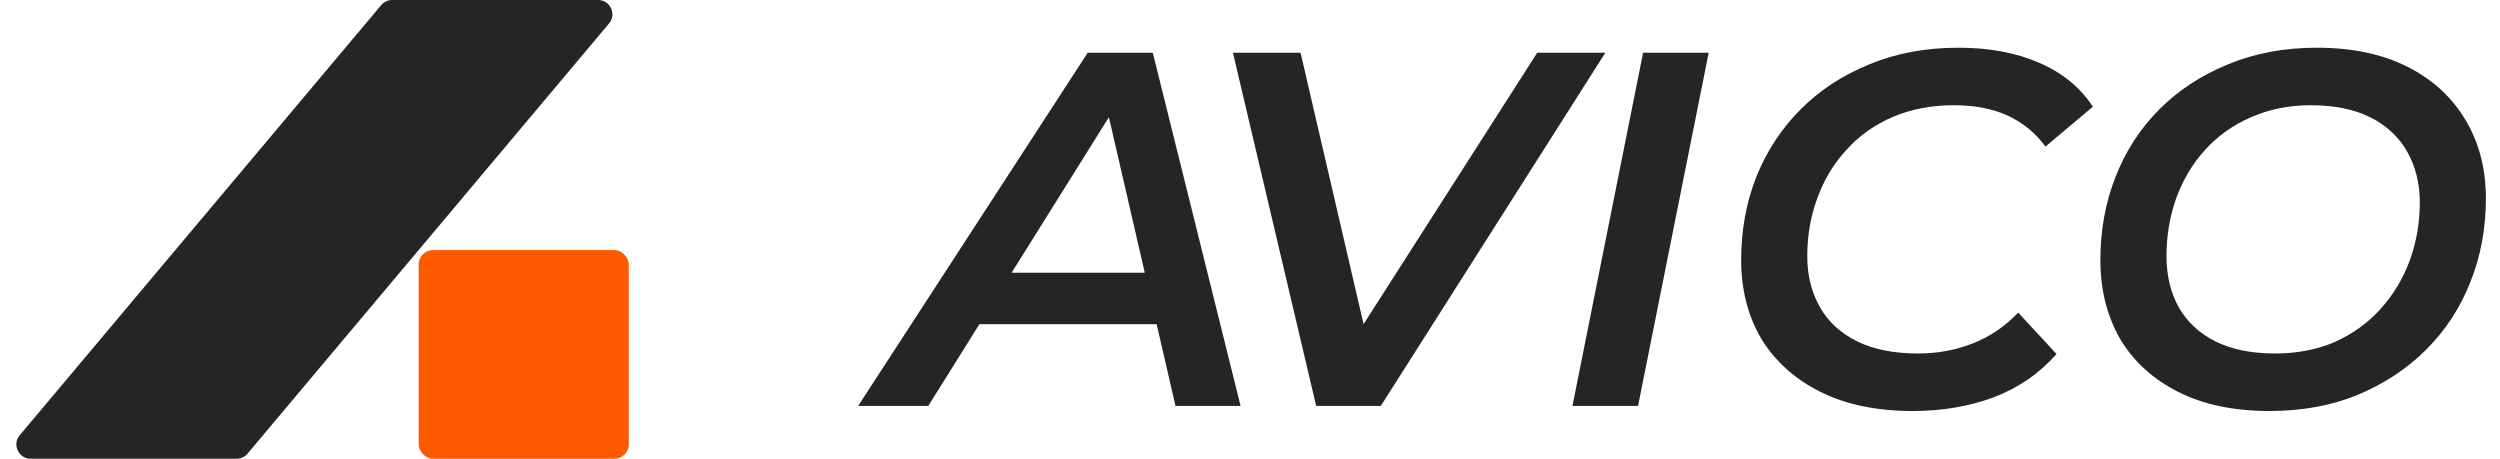
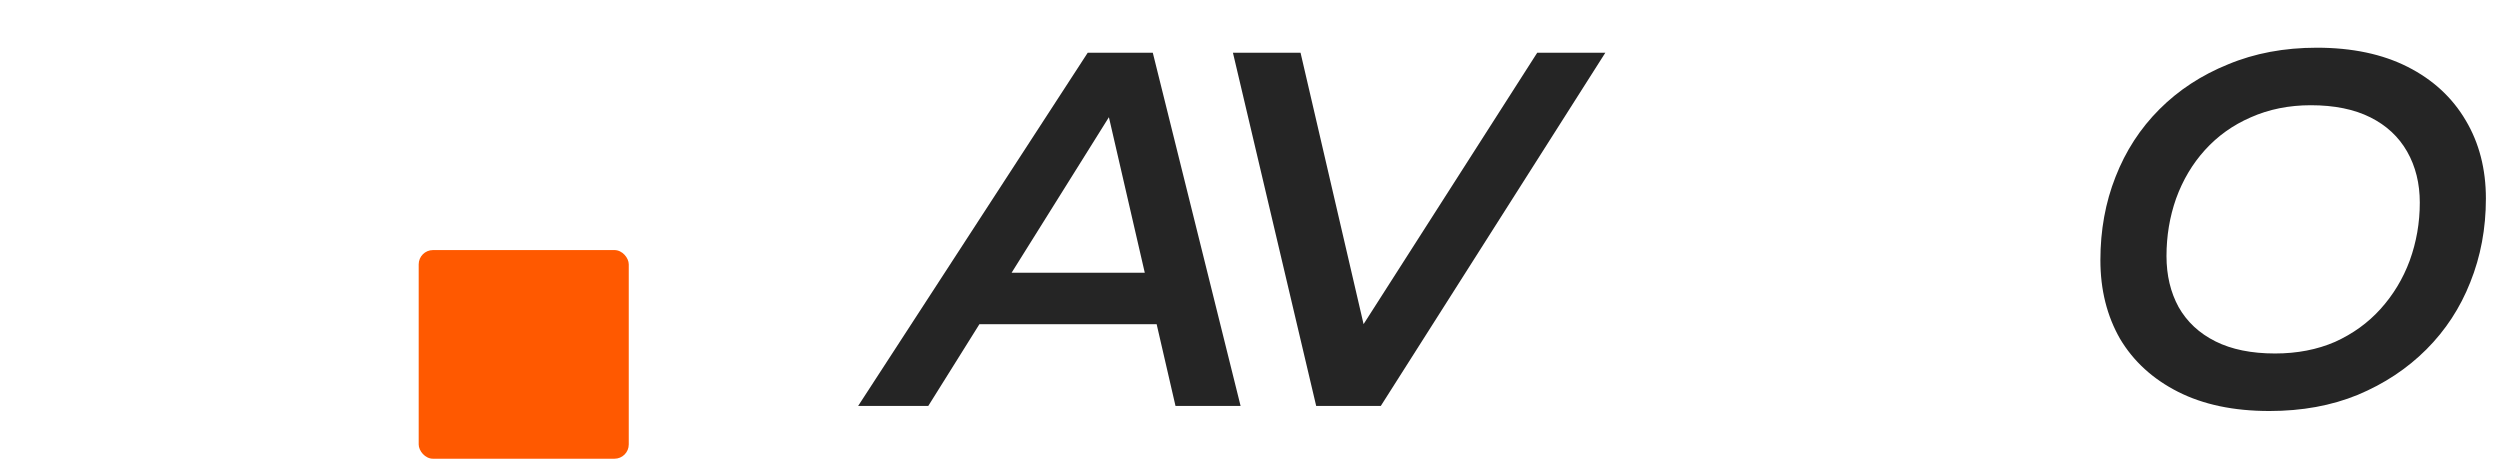
<svg xmlns="http://www.w3.org/2000/svg" width="109" height="20" viewBox="0 0 109 20" fill="none">
-   <path d="M16.621 0.222C16.74 0.081 16.914 0 17.098 0H26.077C26.606 0 26.895 0.619 26.554 1.024L10.793 19.778C10.675 19.919 10.5 20 10.316 20H1.337C0.808 20 0.52 19.381 0.86 18.976L16.621 0.222Z" fill="#252525" />
  <rect x="18.255" y="10.903" width="9.159" height="9.097" rx="0.623" fill="#FF5900" />
  <path d="M37.414 17.7L47.424 2.3H50.262L54.09 17.7H51.252L48.04 3.774H49.184L40.472 17.7H37.414ZM41.33 14.136L42.54 11.892H50.834L51.208 14.136H41.33Z" fill="#252525" />
  <path d="M57.386 17.7L53.756 2.3H56.704L59.938 16.226H58.112L67.022 2.3H69.992L60.202 17.7H57.386Z" fill="#252525" />
-   <path d="M68.559 17.7L71.639 2.3H74.499L71.419 17.7H68.559Z" fill="#252525" />
-   <path d="M83.395 17.92C81.825 17.92 80.483 17.641 79.369 17.084C78.254 16.527 77.396 15.757 76.795 14.774C76.208 13.777 75.915 12.633 75.915 11.342C75.915 10.037 76.135 8.827 76.575 7.712C77.029 6.583 77.675 5.6 78.511 4.764C79.347 3.928 80.344 3.275 81.503 2.806C82.661 2.322 83.959 2.08 85.397 2.08C86.731 2.08 87.905 2.3 88.917 2.74C89.929 3.18 90.706 3.818 91.249 4.654L89.181 6.392C88.755 5.805 88.213 5.358 87.553 5.05C86.893 4.742 86.108 4.588 85.199 4.588C84.216 4.588 83.329 4.757 82.537 5.094C81.745 5.431 81.07 5.908 80.513 6.524C79.955 7.125 79.53 7.829 79.237 8.636C78.943 9.428 78.797 10.271 78.797 11.166C78.797 12.002 78.98 12.743 79.347 13.388C79.713 14.033 80.256 14.532 80.975 14.884C81.693 15.236 82.573 15.412 83.615 15.412C84.48 15.412 85.279 15.265 86.013 14.972C86.761 14.679 87.421 14.231 87.993 13.63L89.665 15.434C88.917 16.285 88 16.915 86.915 17.326C85.844 17.722 84.671 17.92 83.395 17.92Z" fill="#252525" />
  <path d="M98.947 17.92C97.392 17.92 96.065 17.641 94.965 17.084C93.865 16.527 93.021 15.757 92.435 14.774C91.863 13.777 91.577 12.633 91.577 11.342C91.577 10.037 91.797 8.827 92.237 7.712C92.677 6.583 93.315 5.6 94.151 4.764C94.987 3.928 95.984 3.275 97.143 2.806C98.301 2.322 99.592 2.08 101.015 2.08C102.555 2.08 103.875 2.359 104.975 2.916C106.075 3.473 106.918 4.251 107.505 5.248C108.091 6.231 108.385 7.367 108.385 8.658C108.385 9.963 108.157 11.181 107.703 12.31C107.263 13.425 106.625 14.4 105.789 15.236C104.953 16.072 103.955 16.732 102.797 17.216C101.653 17.685 100.369 17.92 98.947 17.92ZM99.189 15.412C100.157 15.412 101.029 15.243 101.807 14.906C102.584 14.554 103.244 14.077 103.787 13.476C104.344 12.86 104.769 12.156 105.063 11.364C105.356 10.557 105.503 9.714 105.503 8.834C105.503 7.998 105.319 7.257 104.953 6.612C104.586 5.967 104.051 5.468 103.347 5.116C102.643 4.764 101.777 4.588 100.751 4.588C99.797 4.588 98.925 4.764 98.133 5.116C97.355 5.453 96.688 5.93 96.131 6.546C95.588 7.147 95.17 7.851 94.877 8.658C94.598 9.45 94.459 10.286 94.459 11.166C94.459 12.002 94.635 12.743 94.987 13.388C95.353 14.033 95.889 14.532 96.593 14.884C97.297 15.236 98.162 15.412 99.189 15.412Z" fill="#252525" />
</svg>